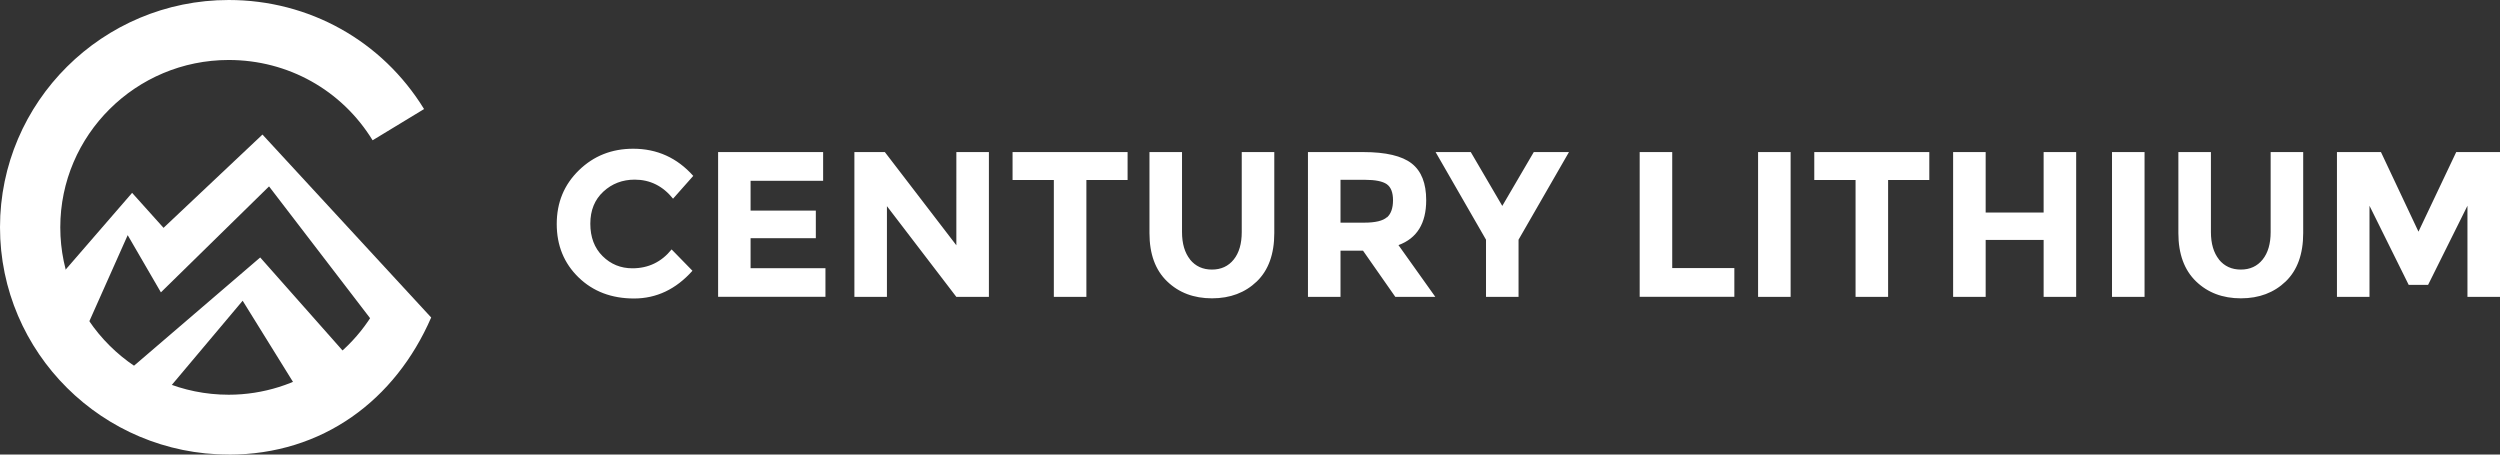
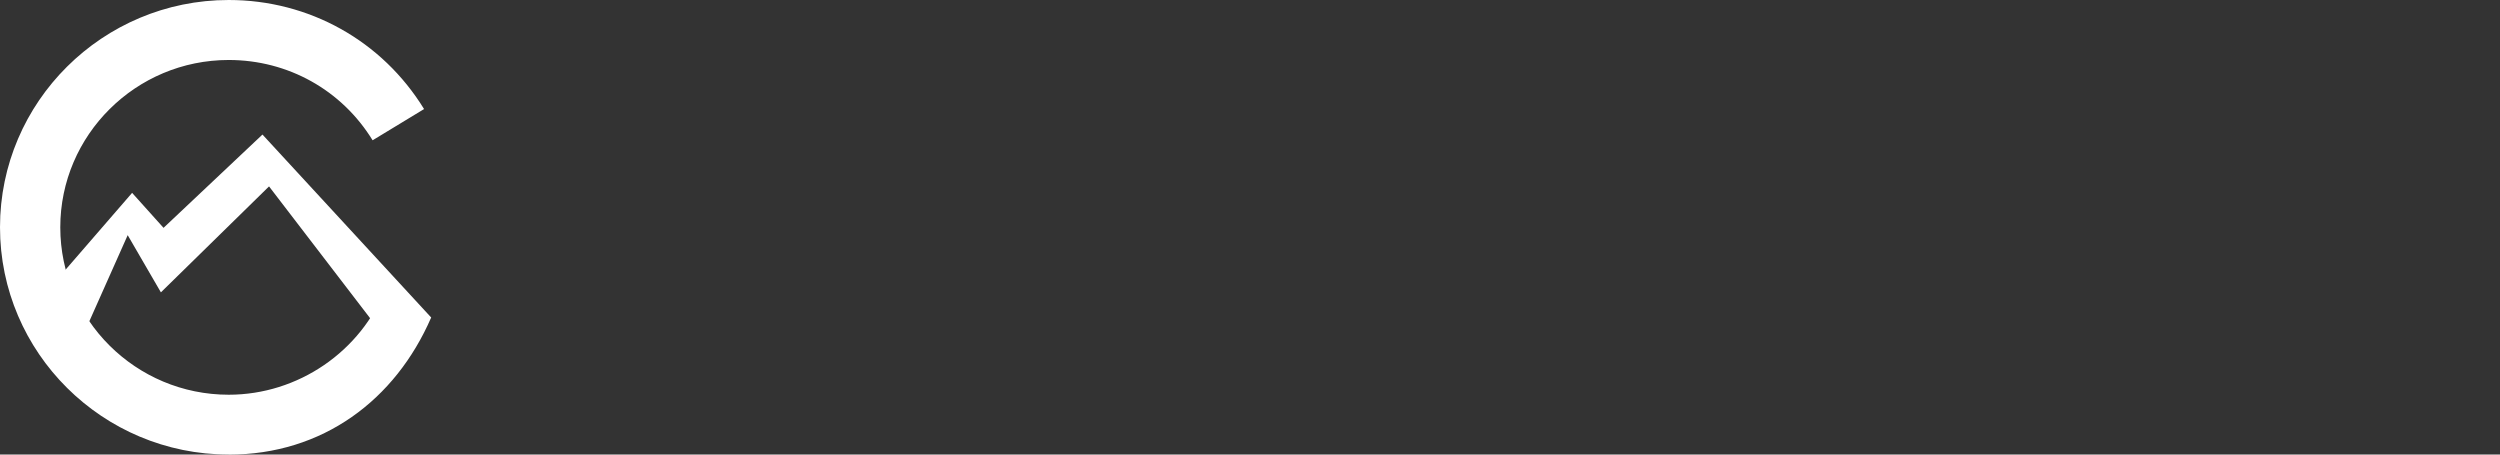
<svg xmlns="http://www.w3.org/2000/svg" width="308" height="56" viewBox="0 0 308 56" fill="none">
  <rect x="0" y="0" width="308" height="56" fill="#333333" stroke="none" />
  <g clip-path="url(#019w702tna)" fill="#fff">
    <path d="M28.177 56C12.642 56 0 43.438 0 28S12.642 0 28.177 0c9.906 0 18.903 5.025 24.068 13.436l-6.34 3.847C42.102 11.09 35.475 7.39 28.177 7.39c-11.437 0-20.75 9.245-20.75 20.62 0 11.375 9.303 20.62 20.75 20.62 8.533 0 16.325-5.32 19.377-13.24l5.56 3.74C48.7 49.286 39.762 56.01 28.167 56.01l.01-.01z" />
    <path d="M48.008 42.348 33.145 22.965 19.822 36.018l-4.09-7.047-6.27 14.074-2.094-9 8.908-10.285 3.872 4.309 12.187-11.493 20.79 22.544-5.117 3.228z" />
-     <path d="m18.054 51.123-5.116-3.004 19.12-16.4 12.474 14.094-7.2 3.229-7.437-11.993-11.841 14.074zM77.913 33.054c1.966 0 3.576-.775 4.83-2.326l2.568 2.63c-2.035 2.278-4.435 3.416-7.2 3.416-2.765 0-5.047-.864-6.834-2.6-1.788-1.738-2.687-3.927-2.687-6.576 0-2.65.909-4.848 2.736-6.625 1.827-1.776 4.05-2.65 6.686-2.65 2.943 0 5.412 1.12 7.398 3.347l-2.49 2.807c-1.263-1.57-2.844-2.346-4.72-2.346-1.511 0-2.795.49-3.862 1.472-1.066.982-1.61 2.297-1.61 3.955 0 1.659.504 2.994 1.512 3.995 1.007 1 2.232 1.501 3.674 1.501zM101.409 18.735v3.543h-8.938v3.67h8.039v3.396h-8.039v3.7h9.224v3.524H88.471V18.735h12.948-.01zM117.823 18.735h4.01v17.843h-4.01l-8.553-11.179v11.179h-4.009V18.735h3.753l8.809 11.483V18.735zM133.843 22.18v14.398h-4.01V22.18h-5.086v-3.445h14.172v3.445h-5.086.01zM146.613 31.975c.671.824 1.57 1.236 2.696 1.236 1.126 0 2.024-.412 2.686-1.236.662-.825.988-1.953.988-3.386v-9.854h4.01v9.981c0 2.591-.721 4.574-2.153 5.958-1.442 1.383-3.279 2.08-5.521 2.08s-4.089-.697-5.531-2.09c-1.452-1.394-2.173-3.376-2.173-5.948v-9.98h4.01v9.853c0 1.433.336 2.552.997 3.386h-.009zM175.708 24.663c0 2.856-1.136 4.701-3.417 5.535l4.543 6.38h-4.929l-3.98-5.693h-2.775v5.693h-4.01V18.735h6.805c2.795 0 4.78.471 5.975 1.404 1.195.932 1.788 2.444 1.788 4.514v.01zm-4.83 2.12c.494-.442.741-1.148.741-2.11s-.257-1.62-.77-1.982c-.514-.354-1.413-.54-2.697-.54h-3.002v5.28h2.923c1.373 0 2.302-.226 2.795-.668l.01.02zM187.085 36.578h-4.009V29.53l-6.212-10.796h4.335l3.882 6.635 3.881-6.635h4.336l-6.213 10.796v7.047zM202.008 36.578V18.735h4.01v14.29h7.654v3.543h-11.664v.01zM216.595 18.735h4.01v17.843h-4.01V18.735zM232.615 22.18v14.398h-4.01V22.18h-5.086v-3.445h14.172v3.445h-5.086.01zM251.775 18.735h4.009v17.843h-4.009V29.56h-7.141v7.018h-4.01V18.735h4.01v7.45h7.141v-7.45zM260.199 18.735h4.01v17.843h-4.01V18.735zM273.374 31.975c.671.824 1.57 1.236 2.696 1.236 1.126 0 2.025-.412 2.686-1.236.662-.825.988-1.953.988-3.386v-9.854h4.01v9.981c0 2.591-.721 4.574-2.153 5.958-1.442 1.383-3.279 2.08-5.521 2.08s-4.089-.697-5.531-2.09c-1.442-1.394-2.173-3.376-2.173-5.948v-9.98h4.01v9.853c0 1.433.336 2.552.998 3.386h-.01zM303.99 25.35l-4.849 9.746h-2.39l-4.83-9.746v11.228h-4.009V18.735h5.422l4.622 9.805 4.651-9.805H308v17.843h-4.01V25.35z" />
  </g>
  <defs>
    <clipPath id="019w702tna">
-       <path fill="#fff" d="M0 0h308v56H0z" />
+       <path fill="#fff" d="M0 0h308v56H0" />
    </clipPath>
  </defs>
</svg>